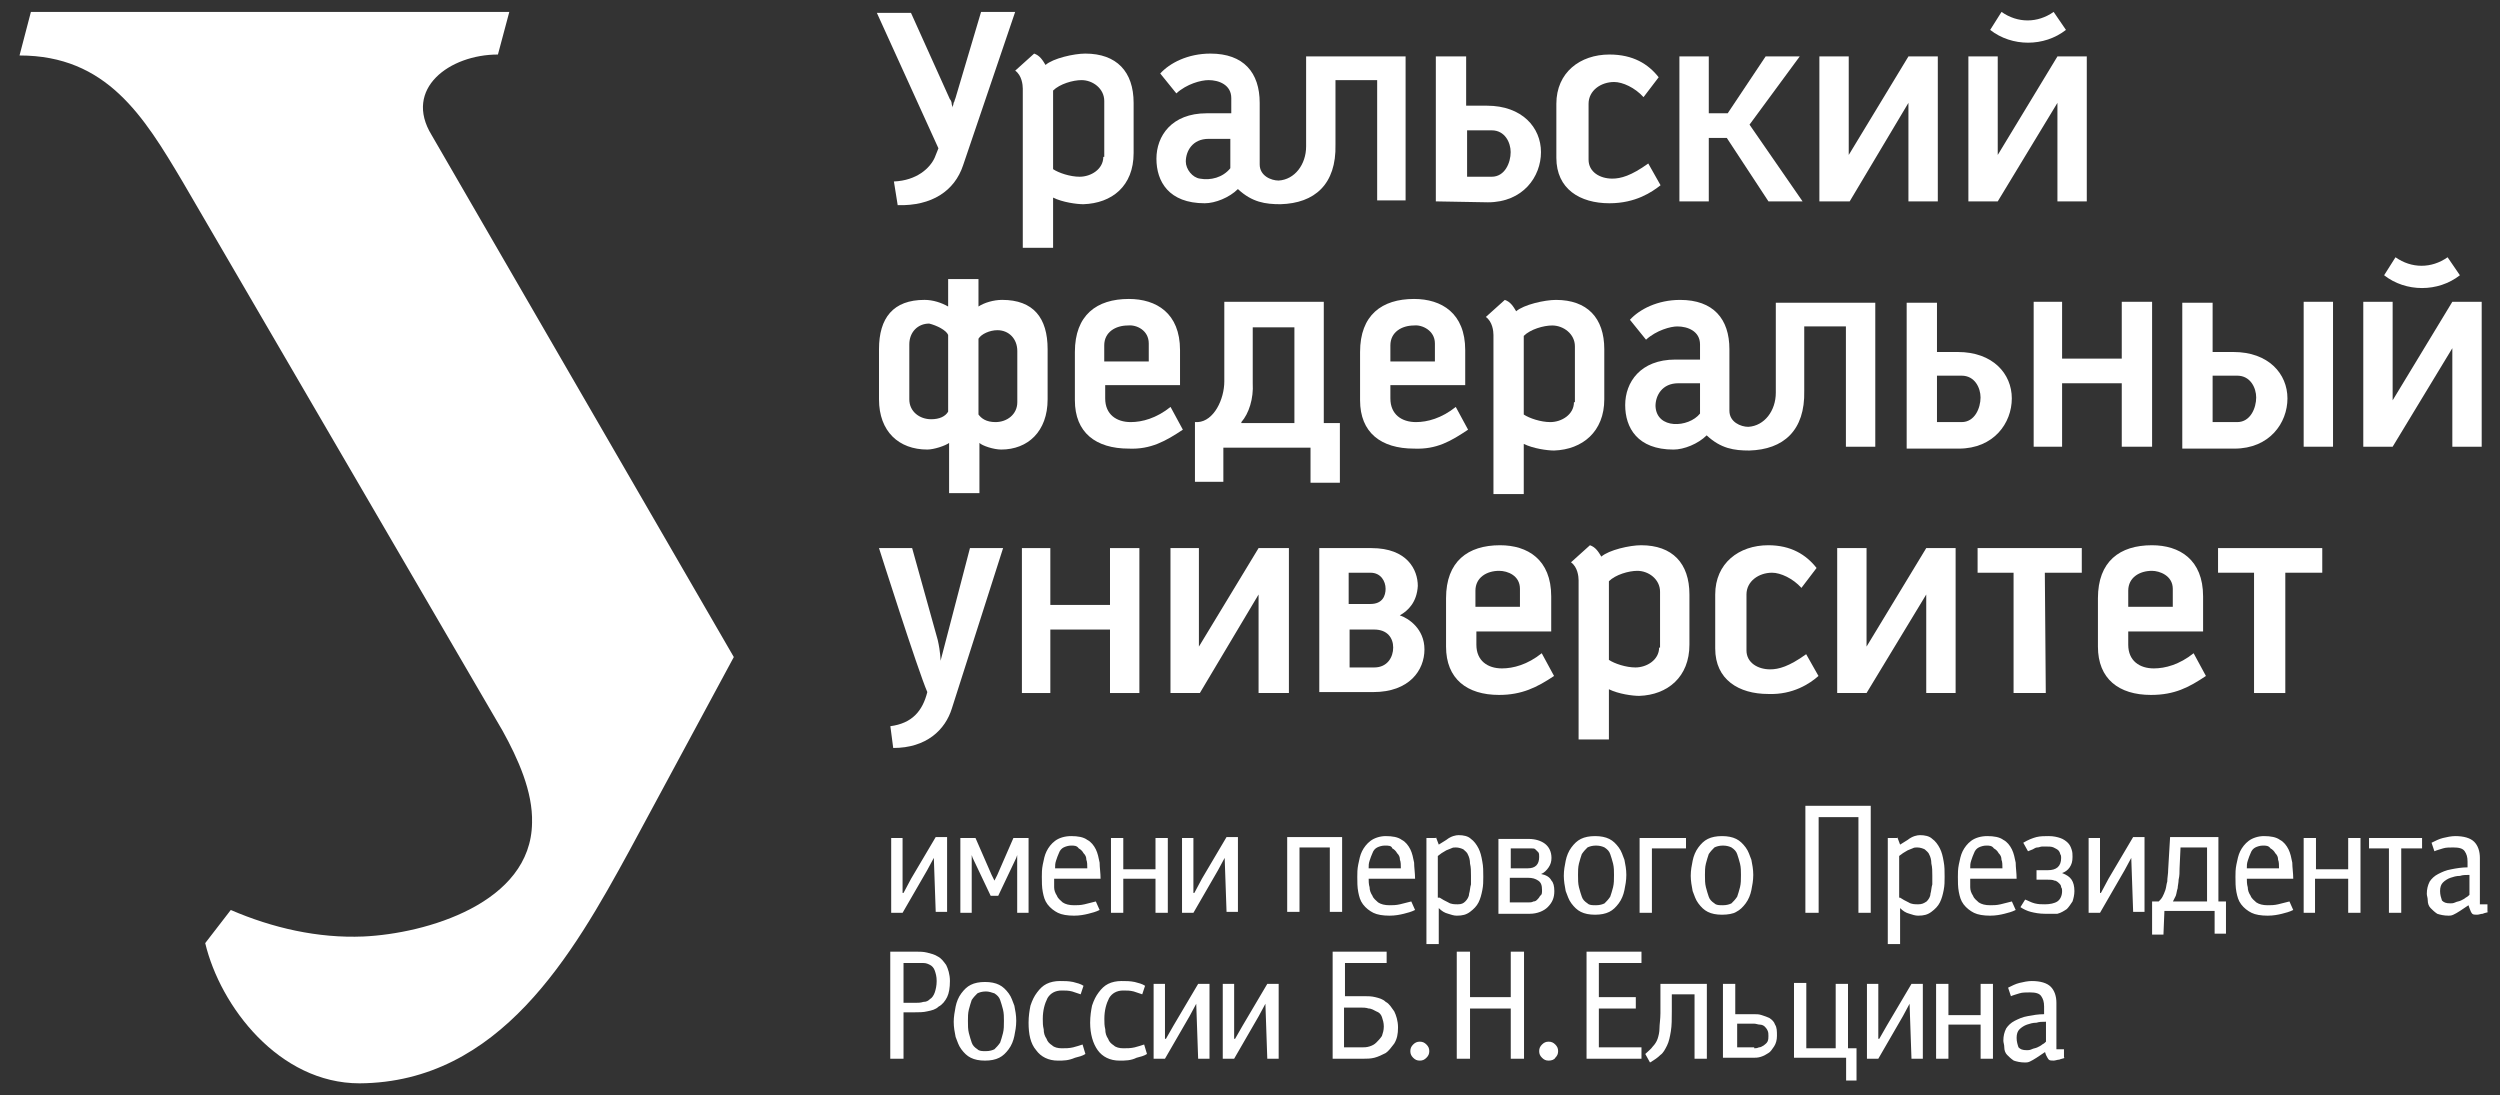
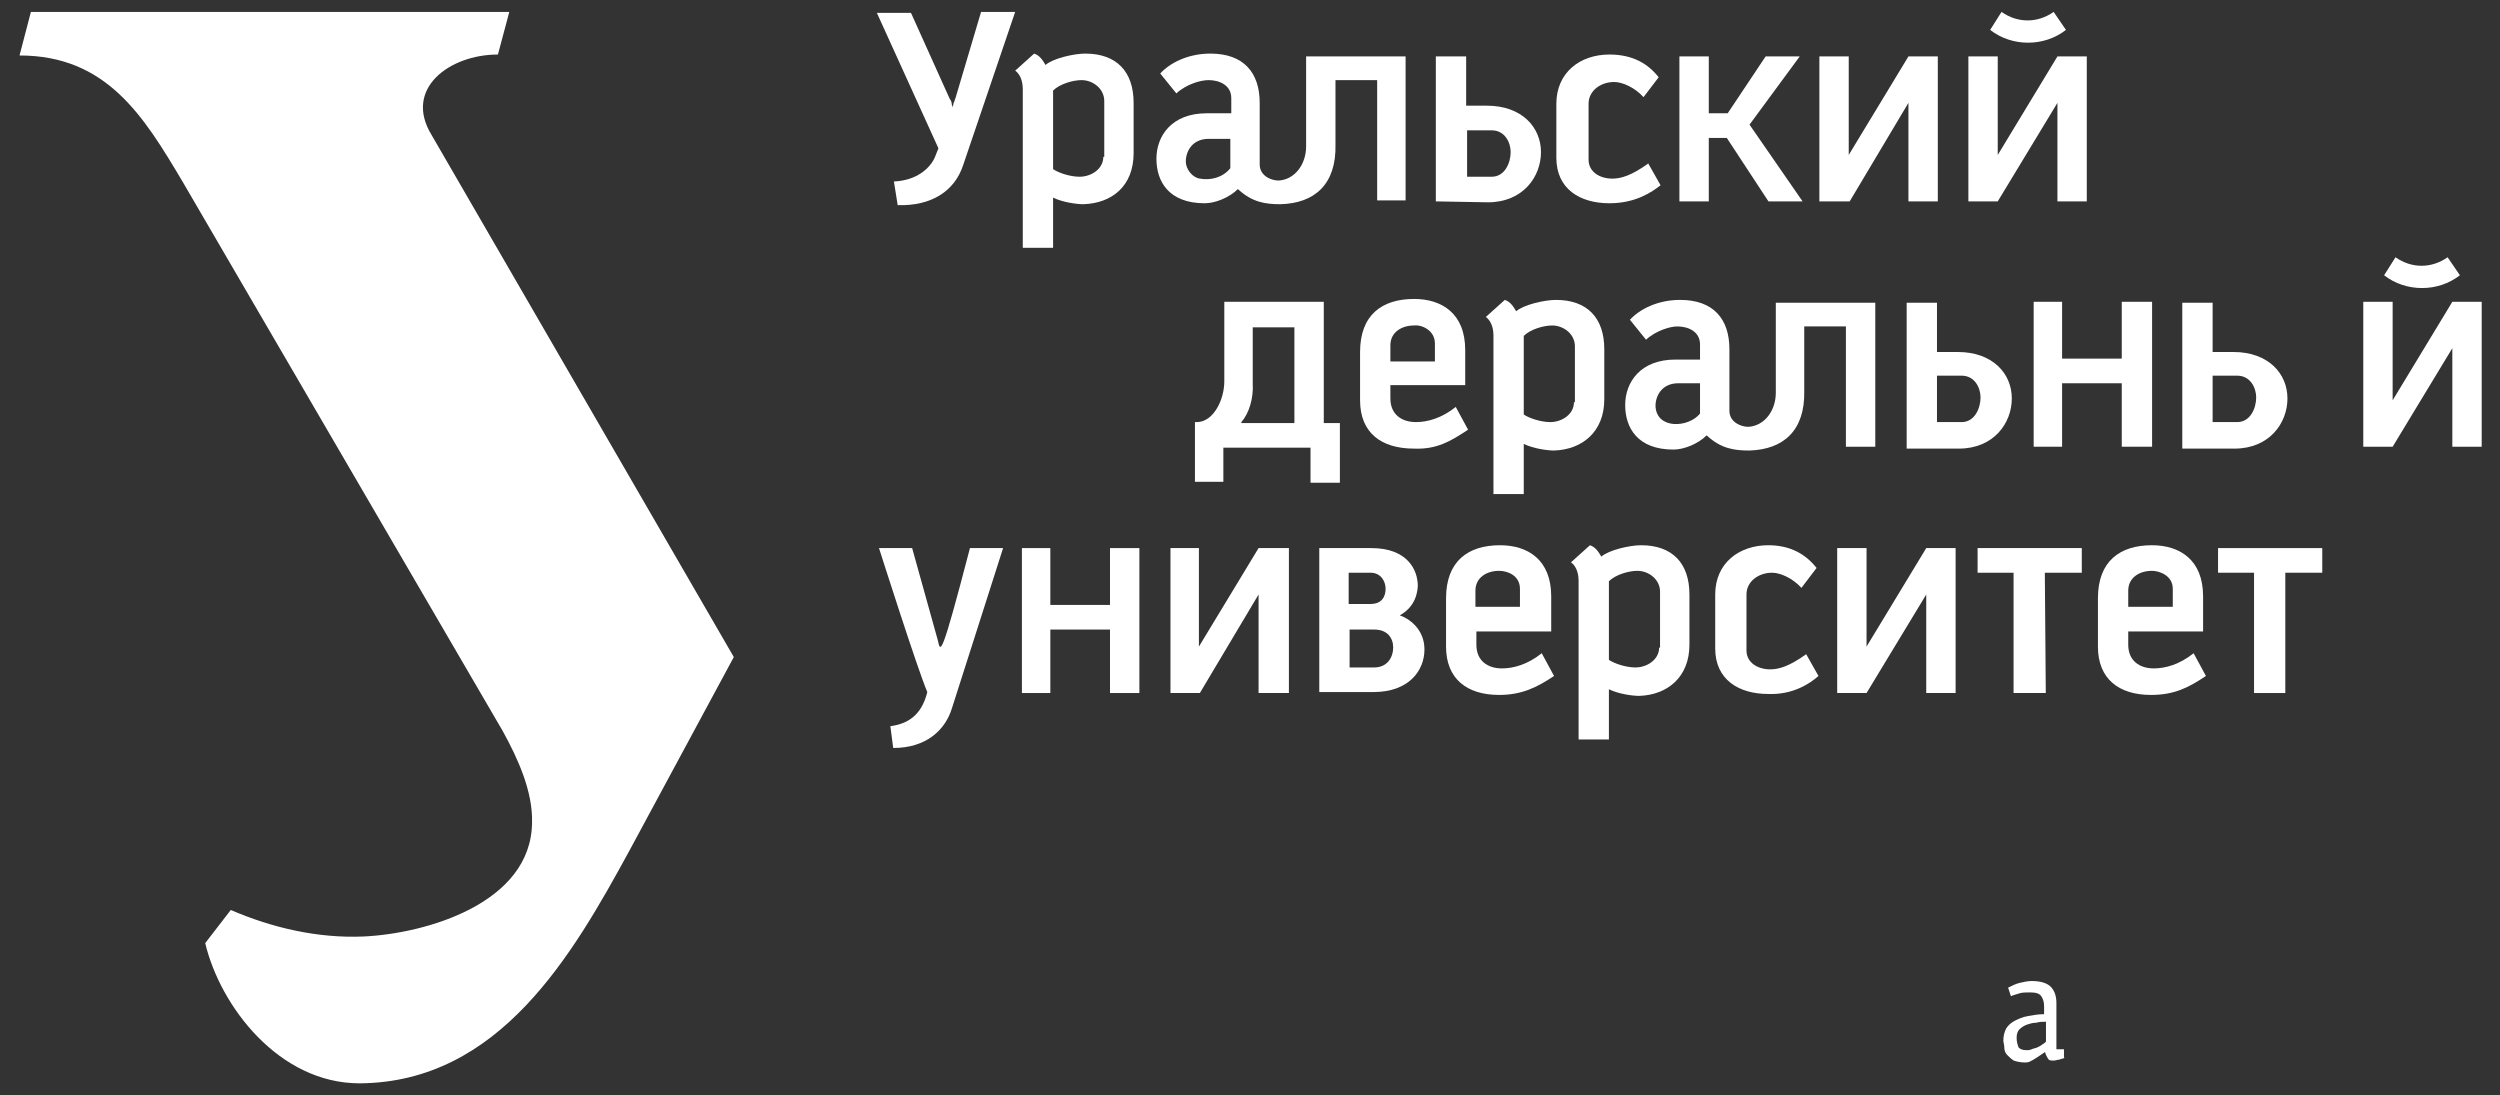
<svg xmlns="http://www.w3.org/2000/svg" width="105" height="46" viewBox="0 0 105 46" fill="none">
  <rect x="0" y="0" width="105" height="46" fill="#333333" stroke="none" />
  <path d="M87.645 8.458V2.37H86.412L83.905 6.508V2.37H82.672V8.458H83.905L86.412 4.32V8.458H87.645ZM83.587 1.256C84.502 1.972 85.855 1.972 86.77 1.256L86.253 0.5C85.576 0.977 84.741 0.977 84.064 0.5L83.587 1.256Z" fill="white" />
  <path d="M47.612 6.429V4.32C47.612 3.007 46.896 2.251 45.583 2.251C45.105 2.251 44.23 2.45 43.912 2.728C43.792 2.529 43.673 2.331 43.434 2.251L42.639 2.967C42.917 3.166 42.957 3.564 42.957 3.723V10.408H44.23V8.299C44.628 8.498 45.225 8.577 45.503 8.577C46.697 8.537 47.612 7.821 47.612 6.429ZM46.339 6.588C46.339 7.105 45.822 7.423 45.344 7.423C44.946 7.423 44.469 7.264 44.23 7.105V3.922V3.803C44.509 3.524 45.066 3.365 45.424 3.365C45.901 3.365 46.379 3.723 46.379 4.24V6.588H46.339Z" fill="white" />
  <path d="M59.035 8.458V2.37H54.857V6.15C54.857 6.906 54.379 7.543 53.703 7.583C53.385 7.583 52.907 7.384 52.907 6.906V4.32C52.907 3.047 52.231 2.251 50.838 2.251C49.883 2.251 49.127 2.649 48.73 3.087L49.406 3.922C49.843 3.524 50.44 3.365 50.759 3.365C51.196 3.365 51.714 3.564 51.714 4.121V4.758H50.679C49.207 4.758 48.57 5.713 48.57 6.667C48.57 7.622 49.088 8.537 50.599 8.537C51.037 8.537 51.634 8.299 51.992 7.941C52.589 8.498 53.146 8.577 53.782 8.577C55.215 8.537 56.13 7.742 56.09 6.071V3.365H57.841V8.418H59.035V8.458ZM51.674 7.065C51.355 7.463 50.838 7.583 50.401 7.503C50.082 7.463 49.804 7.105 49.804 6.787C49.804 6.349 50.082 5.832 50.759 5.832H51.674V7.065Z" fill="white" />
  <path d="M75.708 8.458L73.48 5.235L75.588 2.37H74.156L72.564 4.757H71.769V2.37H70.535V8.458H71.769V5.792H72.525L74.275 8.458H75.708Z" fill="white" />
  <path d="M60.305 8.458V2.37H61.578V4.439H62.453C63.925 4.439 64.721 5.354 64.721 6.389C64.721 7.423 63.965 8.497 62.493 8.497L60.305 8.458ZM61.578 7.423H62.652C63.209 7.423 63.448 6.826 63.448 6.389C63.448 5.991 63.209 5.474 62.652 5.474H61.618V7.423H61.578Z" fill="white" />
  <path d="M69.744 7.781L69.227 6.866C68.51 7.383 68.073 7.502 67.715 7.502C67.197 7.502 66.72 7.224 66.72 6.706V4.359C66.72 3.802 67.237 3.444 67.794 3.444C68.152 3.444 68.67 3.683 69.028 4.08L69.664 3.245C69.227 2.688 68.59 2.29 67.595 2.29C66.362 2.29 65.367 3.046 65.367 4.359V6.627C65.367 7.94 66.362 8.537 67.595 8.537C68.709 8.537 69.386 8.059 69.744 7.781Z" fill="white" />
  <path d="M81.388 8.458V2.37H80.154L77.647 6.508V2.37H76.414V8.458H77.647H77.687L80.154 4.32V8.458H81.388Z" fill="white" />
  <path d="M42.637 0.5H41.205L40.13 4.121C40.091 4.2 40.091 4.28 40.051 4.32C40.051 4.399 40.011 4.439 40.011 4.519C40.011 4.479 39.971 4.399 39.971 4.359C39.971 4.28 39.932 4.2 39.892 4.16L38.261 0.54H36.828L39.414 6.229L39.255 6.627C39.056 7.065 38.499 7.582 37.544 7.622L37.703 8.617C39.136 8.656 40.091 8.02 40.449 6.946L42.637 0.5Z" fill="white" />
  <path d="M104.231 18.762V12.675H102.998L100.491 16.813V12.675H99.258V18.762H100.491L102.998 14.624V18.762H104.231ZM100.133 11.561C101.048 12.277 102.401 12.277 103.316 11.561L102.799 10.805C102.123 11.282 101.287 11.282 100.611 10.805L100.133 11.561Z" fill="white" />
-   <path d="M97.987 12.675H96.754V18.762H97.987V12.675Z" fill="white" />
  <path d="M91.656 18.802V12.715H92.93V14.784H93.805C95.277 14.784 96.073 15.699 96.073 16.733C96.073 17.768 95.317 18.842 93.845 18.842H91.656V18.802ZM92.89 17.728H93.964C94.521 17.728 94.76 17.131 94.76 16.694C94.76 16.296 94.521 15.778 93.964 15.778H92.93V17.728H92.89Z" fill="white" />
-   <path d="M44 16.773V14.664C44 13.351 43.403 12.595 42.09 12.595C41.732 12.595 41.334 12.714 41.096 12.874V11.72H39.822V12.874C39.544 12.714 39.186 12.595 38.828 12.595C37.515 12.595 36.918 13.351 36.918 14.664V16.773C36.918 18.126 37.754 18.881 38.947 18.881C39.226 18.881 39.703 18.722 39.862 18.603V20.712H41.136V18.603C41.255 18.722 41.732 18.881 42.051 18.881C43.165 18.881 44 18.126 44 16.773ZM39.822 14.067V14.107V17.29C39.703 17.489 39.464 17.608 39.106 17.608C38.629 17.608 38.191 17.29 38.191 16.773V14.465C38.191 13.948 38.549 13.59 39.027 13.59C39.345 13.669 39.743 13.868 39.822 14.067ZM42.727 16.892C42.727 17.409 42.289 17.728 41.812 17.728C41.414 17.728 41.215 17.569 41.096 17.409V14.226C41.215 14.027 41.573 13.868 41.891 13.868C42.369 13.868 42.727 14.226 42.727 14.744V16.892Z" fill="white" />
-   <path d="M49.68 18.046L49.163 17.091C48.566 17.569 47.969 17.728 47.492 17.728C46.895 17.728 46.418 17.41 46.418 16.733V16.176H49.561V14.704C49.561 13.152 48.566 12.556 47.412 12.556C46.06 12.556 45.145 13.232 45.145 14.784V16.813C45.145 18.166 46.02 18.842 47.412 18.842C48.328 18.882 48.964 18.524 49.68 18.046ZM48.248 14.426V15.182H46.378V14.505C46.378 13.948 46.855 13.67 47.373 13.67C47.731 13.63 48.248 13.869 48.248 14.426Z" fill="white" />
  <path d="M55.599 17.728V12.675H51.421V16.017C51.421 16.773 50.983 17.688 50.307 17.728H50.188V20.235H51.381V18.802H55.042V20.274H56.275V17.768H55.599V17.728ZM52.137 17.728C52.455 17.37 52.654 16.733 52.615 16.097V13.749H54.365V17.768H52.137V17.728Z" fill="white" />
  <path d="M90.388 18.762V12.675H89.114V15.062H86.608V12.675H85.414V18.762H86.608V16.097H89.114V18.762H90.388Z" fill="white" />
  <path d="M67.38 16.773V14.665C67.38 13.352 66.663 12.596 65.351 12.596C64.873 12.596 63.998 12.795 63.679 13.073C63.56 12.874 63.441 12.675 63.202 12.596L62.406 13.312C62.685 13.511 62.725 13.909 62.725 14.068V20.752H63.998V18.643C64.396 18.842 64.993 18.922 65.271 18.922C66.465 18.882 67.38 18.126 67.38 16.773ZM66.106 16.893C66.106 17.41 65.589 17.728 65.112 17.728C64.714 17.728 64.237 17.569 63.998 17.41V14.227V14.108C64.276 13.829 64.833 13.67 65.191 13.67C65.669 13.67 66.146 14.028 66.146 14.545V16.893H66.106Z" fill="white" />
  <path d="M78.762 18.803V12.715H74.584V16.495C74.584 17.251 74.107 17.887 73.43 17.927C73.112 17.927 72.635 17.728 72.635 17.251V14.665C72.635 13.392 71.958 12.596 70.566 12.596C69.611 12.596 68.855 12.994 68.457 13.431L69.133 14.267C69.571 13.869 70.168 13.71 70.446 13.71C70.884 13.71 71.401 13.909 71.401 14.466V15.102H70.367C68.894 15.102 68.258 16.057 68.258 17.012C68.258 17.967 68.775 18.882 70.287 18.882C70.725 18.882 71.322 18.643 71.68 18.285C72.276 18.842 72.833 18.922 73.47 18.922C74.902 18.882 75.817 18.086 75.778 16.415V13.71H77.528V18.763H78.762V18.803ZM71.401 17.37C70.924 17.967 69.571 18.047 69.531 17.052C69.531 16.614 69.809 16.097 70.486 16.097H71.401V17.37Z" fill="white" />
  <path d="M80.08 18.802V12.715H81.353V14.784H82.229C83.701 14.784 84.496 15.699 84.496 16.733C84.496 17.768 83.741 18.842 82.268 18.842H80.08V18.802ZM81.314 17.728H82.388C82.945 17.728 83.183 17.131 83.183 16.694C83.183 16.296 82.945 15.778 82.388 15.778H81.353V17.728H81.314Z" fill="white" />
  <path d="M61.659 18.046L61.142 17.091C60.545 17.569 59.948 17.728 59.471 17.728C58.874 17.728 58.396 17.41 58.396 16.733V16.176H61.539V14.704C61.539 13.152 60.545 12.556 59.391 12.556C58.038 12.556 57.123 13.232 57.123 14.784V16.813C57.123 18.166 57.998 18.842 59.391 18.842C60.346 18.882 60.943 18.524 61.659 18.046ZM60.266 14.426V15.182H58.396V14.505C58.396 13.948 58.874 13.67 59.391 13.67C59.709 13.63 60.266 13.869 60.266 14.426Z" fill="white" />
-   <path d="M42.13 23.02H40.738L39.504 27.754C39.504 27.754 39.504 27.396 39.385 26.879L38.31 23.02H36.918C36.918 23.02 38.549 28.152 38.947 29.067C38.748 29.863 38.31 30.38 37.395 30.5L37.515 31.415C38.907 31.415 39.703 30.659 39.982 29.744L42.13 23.02Z" fill="white" />
+   <path d="M42.13 23.02H40.738C39.504 27.754 39.504 27.396 39.385 26.879L38.31 23.02H36.918C36.918 23.02 38.549 28.152 38.947 29.067C38.748 29.863 38.31 30.38 37.395 30.5L37.515 31.415C38.907 31.415 39.703 30.659 39.982 29.744L42.13 23.02Z" fill="white" />
  <path d="M47.854 29.107V23.02H46.62V25.407H44.114V23.02H42.92V29.107H44.114V26.441H46.62V29.107H47.854Z" fill="white" />
  <path d="M54.134 29.107V23.02H52.86L50.354 27.157V23.02H49.16V29.107H50.354H50.394L52.86 24.969V29.107H54.134Z" fill="white" />
  <path d="M55.41 29.107V23.02H57.599C59.11 23.02 59.548 23.935 59.548 24.611C59.508 25.287 59.15 25.645 58.792 25.845C59.15 25.964 59.827 26.401 59.827 27.277C59.827 28.152 59.19 29.067 57.678 29.067H55.41V29.107ZM56.644 24.054V25.367H57.559C58.076 25.367 58.195 25.009 58.195 24.73C58.195 24.412 57.996 24.054 57.559 24.054H56.644ZM56.644 28.033H57.718C58.275 28.033 58.514 27.595 58.514 27.197C58.514 26.799 58.275 26.441 57.718 26.441H56.683V28.033H56.644Z" fill="white" />
  <path d="M83.059 23.02V24.054H84.57V29.107H84.65H85.804H85.923L85.883 24.054H87.435V23.02H83.059Z" fill="white" />
  <path d="M93.158 23.02V24.054H94.67V29.107H94.75H95.904H95.983V24.054H97.535V23.02H93.158Z" fill="white" />
  <path d="M82.136 29.107V23.02H80.902L78.395 27.157V23.02H77.162V29.107H78.395L80.902 24.969V29.107H82.136Z" fill="white" />
  <path d="M70.956 27.078V24.969C70.956 23.656 70.24 22.9 68.927 22.9C68.449 22.9 67.574 23.099 67.256 23.378C67.136 23.179 67.017 22.98 66.778 22.9L65.982 23.617C66.261 23.816 66.301 24.213 66.301 24.372V31.057H67.574V28.948C67.972 29.147 68.569 29.227 68.847 29.227C70.041 29.187 70.956 28.431 70.956 27.078ZM69.683 27.198C69.683 27.715 69.165 28.033 68.688 28.033C68.29 28.033 67.813 27.874 67.574 27.715V24.532V24.412C67.852 24.134 68.409 23.975 68.768 23.975C69.245 23.975 69.722 24.333 69.722 24.85V27.198H69.683Z" fill="white" />
  <path d="M76.376 28.391L75.859 27.476C75.142 27.993 74.705 28.113 74.347 28.113C73.829 28.113 73.352 27.834 73.352 27.317V24.969C73.352 24.412 73.869 24.054 74.426 24.054C74.784 24.054 75.302 24.293 75.66 24.691L76.296 23.855C75.859 23.298 75.222 22.9 74.267 22.9C73.034 22.9 72.039 23.656 72.039 24.969V27.237C72.039 28.55 73.034 29.147 74.267 29.147C75.302 29.187 76.018 28.709 76.376 28.391Z" fill="white" />
  <path d="M92.649 28.391L92.132 27.436C91.535 27.914 90.938 28.073 90.461 28.073C89.864 28.073 89.386 27.755 89.386 27.078V26.521H92.53V25.049C92.53 23.497 91.535 22.9 90.381 22.9C89.028 22.9 88.113 23.577 88.113 25.128V27.158C88.113 28.511 88.989 29.187 90.341 29.187C91.336 29.187 91.933 28.869 92.649 28.391ZM91.257 24.731V25.487H89.386V24.81C89.386 24.253 89.864 23.975 90.381 23.975C90.7 23.975 91.257 24.174 91.257 24.731Z" fill="white" />
  <path d="M65.27 28.391L64.753 27.436C64.156 27.914 63.559 28.073 63.082 28.073C62.485 28.073 62.008 27.755 62.008 27.078V26.521H65.151V25.049C65.151 23.497 64.156 22.9 63.002 22.9C61.65 22.9 60.734 23.577 60.734 25.128V27.158C60.734 28.511 61.61 29.187 62.962 29.187C63.917 29.187 64.554 28.869 65.27 28.391ZM63.838 24.731V25.487H61.968V24.81C61.968 24.253 62.445 23.975 62.962 23.975C63.321 23.975 63.838 24.174 63.838 24.731Z" fill="white" />
-   <path d="M39.221 36.031L38.942 36.548L37.908 38.339H37.43V35.196H37.908V37.503H37.948L38.266 36.906L39.3 35.156H39.778V38.299H39.3L39.221 36.031ZM40.812 38.339H40.335V35.196H40.971L41.648 36.747L41.767 36.986L41.887 36.747L42.563 35.196H43.2V38.339H42.722V35.912L42.682 36.031L41.926 37.623H41.608L40.852 36.031L40.812 35.912V38.339ZM44.274 36.867C44.274 36.986 44.274 37.145 44.274 37.264C44.274 37.384 44.314 37.503 44.393 37.623C44.433 37.742 44.552 37.822 44.632 37.901C44.751 37.981 44.91 38.02 45.109 38.02C45.229 38.02 45.388 38.02 45.547 37.981C45.706 37.941 45.865 37.901 46.025 37.861L46.184 38.219C46.025 38.299 45.865 38.339 45.706 38.379C45.547 38.418 45.348 38.458 45.109 38.458C44.831 38.458 44.592 38.418 44.433 38.339C44.274 38.259 44.115 38.14 43.995 37.981C43.876 37.822 43.836 37.662 43.797 37.464C43.757 37.264 43.757 37.026 43.757 36.827C43.757 36.668 43.757 36.509 43.797 36.31C43.836 36.111 43.876 35.912 43.956 35.753C44.035 35.593 44.154 35.434 44.314 35.315C44.473 35.196 44.712 35.116 44.99 35.116C45.269 35.116 45.507 35.156 45.666 35.275C45.826 35.355 45.945 35.514 46.025 35.673C46.104 35.832 46.144 36.031 46.184 36.23C46.184 36.429 46.224 36.668 46.224 36.906H44.274V36.867ZM44.99 35.514C44.871 35.514 44.751 35.554 44.672 35.593C44.592 35.633 44.513 35.713 44.473 35.832C44.433 35.912 44.393 36.031 44.353 36.151C44.314 36.27 44.314 36.349 44.314 36.469H45.666C45.666 36.349 45.666 36.19 45.627 36.111C45.627 35.991 45.587 35.912 45.507 35.832C45.468 35.753 45.388 35.673 45.308 35.633C45.229 35.514 45.109 35.514 44.99 35.514ZM48.531 36.906H47.178V38.339H46.661V35.196H47.178V36.509H48.531V35.196H49.048V38.339H48.531V36.906ZM51.436 36.031L51.157 36.548L50.123 38.339H49.645V35.196H50.123V37.503H50.163L50.481 36.906L51.515 35.156H51.993V38.299H51.515L51.436 36.031ZM55.852 35.593H54.579V38.299H54.062V35.156H56.369V38.299H55.852V35.593ZM57.483 36.867C57.483 36.986 57.483 37.145 57.523 37.264C57.523 37.384 57.563 37.503 57.643 37.623C57.682 37.742 57.802 37.822 57.881 37.901C58.001 37.981 58.16 38.02 58.359 38.02C58.478 38.02 58.637 38.02 58.797 37.981C58.956 37.941 59.115 37.901 59.274 37.861L59.433 38.219C59.274 38.299 59.115 38.339 58.956 38.379C58.797 38.418 58.597 38.458 58.359 38.458C58.08 38.458 57.842 38.418 57.682 38.339C57.523 38.259 57.364 38.14 57.245 37.981C57.125 37.822 57.086 37.662 57.046 37.464C57.006 37.264 57.006 37.026 57.006 36.827C57.006 36.668 57.006 36.509 57.046 36.31C57.086 36.111 57.125 35.912 57.205 35.753C57.285 35.593 57.404 35.434 57.563 35.315C57.722 35.196 57.961 35.116 58.2 35.116C58.478 35.116 58.717 35.156 58.876 35.275C59.035 35.355 59.154 35.514 59.234 35.673C59.314 35.832 59.353 36.031 59.393 36.23C59.393 36.429 59.433 36.668 59.433 36.906H57.483V36.867ZM58.16 35.514C58.041 35.514 57.921 35.554 57.842 35.593C57.762 35.633 57.682 35.713 57.643 35.832C57.603 35.912 57.563 36.031 57.523 36.151C57.483 36.27 57.483 36.349 57.483 36.469H58.836C58.836 36.349 58.836 36.19 58.797 36.111C58.797 35.991 58.757 35.912 58.677 35.832C58.637 35.753 58.558 35.673 58.478 35.633C58.438 35.514 58.319 35.514 58.16 35.514ZM60.308 35.156L60.428 35.474L60.746 35.275C60.945 35.116 61.144 35.076 61.263 35.076C61.462 35.076 61.661 35.116 61.781 35.235C61.9 35.315 62.019 35.474 62.099 35.633C62.178 35.792 62.218 35.952 62.258 36.19C62.298 36.389 62.298 36.588 62.298 36.827C62.298 37.026 62.298 37.185 62.258 37.384C62.218 37.583 62.178 37.742 62.099 37.901C62.019 38.06 61.9 38.18 61.741 38.299C61.582 38.418 61.422 38.458 61.184 38.458C61.064 38.458 60.945 38.418 60.826 38.379C60.666 38.339 60.547 38.259 60.428 38.14V39.652H59.91V35.196H60.308V35.156ZM60.468 37.702C60.587 37.782 60.666 37.822 60.826 37.901C60.945 37.981 61.104 37.981 61.224 37.981C61.383 37.981 61.462 37.941 61.542 37.861C61.621 37.782 61.701 37.662 61.701 37.543C61.741 37.424 61.741 37.264 61.781 37.145C61.781 36.986 61.781 36.867 61.781 36.787C61.781 36.588 61.781 36.429 61.741 36.27C61.741 36.111 61.701 35.991 61.661 35.912C61.621 35.792 61.542 35.753 61.462 35.673C61.383 35.633 61.263 35.593 61.144 35.593C61.064 35.593 61.025 35.593 60.945 35.633C60.865 35.673 60.826 35.673 60.746 35.713C60.666 35.753 60.627 35.792 60.547 35.832C60.507 35.872 60.428 35.912 60.388 35.952V37.702H60.468ZM65.282 37.424C65.282 37.702 65.202 37.901 65.003 38.1C64.844 38.259 64.566 38.379 64.247 38.379H62.934V35.235H64.208C64.486 35.235 64.725 35.315 64.884 35.434C65.043 35.554 65.162 35.753 65.162 36.031C65.162 36.19 65.123 36.31 65.043 36.429C64.964 36.548 64.844 36.668 64.725 36.708C64.924 36.747 65.083 36.827 65.162 36.986C65.242 37.066 65.282 37.225 65.282 37.424ZM64.765 37.384C64.765 37.185 64.725 37.066 64.606 36.986C64.486 36.906 64.367 36.867 64.168 36.867H63.412V37.901H64.208C64.287 37.901 64.327 37.901 64.406 37.861C64.486 37.861 64.526 37.822 64.566 37.782C64.606 37.742 64.645 37.702 64.685 37.623C64.765 37.583 64.765 37.503 64.765 37.384ZM64.645 35.991C64.645 35.912 64.645 35.832 64.606 35.792C64.566 35.753 64.526 35.713 64.486 35.673C64.446 35.633 64.406 35.633 64.327 35.633C64.287 35.633 64.247 35.633 64.208 35.633H63.452V36.469H64.168C64.486 36.469 64.645 36.31 64.645 35.991ZM66.993 38.418C66.754 38.418 66.555 38.379 66.396 38.299C66.237 38.219 66.117 38.1 65.998 37.941C65.879 37.782 65.839 37.623 65.759 37.424C65.719 37.225 65.68 36.986 65.68 36.787C65.68 36.548 65.719 36.349 65.759 36.151C65.799 35.952 65.879 35.753 65.998 35.593C66.117 35.434 66.237 35.315 66.396 35.235C66.555 35.156 66.754 35.116 66.993 35.116C67.231 35.116 67.43 35.156 67.59 35.235C67.749 35.315 67.868 35.434 67.987 35.593C68.107 35.753 68.147 35.912 68.226 36.111C68.266 36.31 68.306 36.509 68.306 36.747C68.306 36.986 68.266 37.185 68.226 37.384C68.186 37.583 68.107 37.782 67.987 37.941C67.868 38.1 67.749 38.219 67.59 38.299C67.43 38.379 67.231 38.418 66.993 38.418ZM67.032 35.514C66.873 35.514 66.754 35.554 66.674 35.593C66.595 35.673 66.515 35.753 66.436 35.872C66.396 35.991 66.356 36.111 66.316 36.27C66.277 36.429 66.277 36.588 66.277 36.747C66.277 36.946 66.277 37.105 66.316 37.264C66.356 37.424 66.396 37.543 66.436 37.662C66.475 37.782 66.555 37.861 66.674 37.941C66.754 38.02 66.873 38.02 67.032 38.02C67.192 38.02 67.311 37.981 67.391 37.941C67.47 37.861 67.55 37.782 67.629 37.662C67.669 37.543 67.709 37.424 67.749 37.264C67.788 37.105 67.788 36.946 67.788 36.747C67.788 36.588 67.788 36.429 67.749 36.27C67.709 36.111 67.669 35.991 67.629 35.872C67.59 35.753 67.51 35.673 67.391 35.593C67.311 35.554 67.192 35.514 67.032 35.514ZM69.38 38.339H68.863V35.196H70.812V35.633H69.38V38.339ZM72.324 38.418C72.086 38.418 71.887 38.379 71.728 38.299C71.568 38.219 71.449 38.1 71.33 37.941C71.21 37.782 71.171 37.623 71.091 37.424C71.051 37.225 71.011 36.986 71.011 36.787C71.011 36.548 71.051 36.349 71.091 36.151C71.131 35.952 71.21 35.753 71.33 35.593C71.449 35.434 71.568 35.315 71.728 35.235C71.887 35.156 72.086 35.116 72.324 35.116C72.563 35.116 72.762 35.156 72.921 35.235C73.08 35.315 73.2 35.434 73.319 35.593C73.438 35.753 73.478 35.912 73.558 36.111C73.597 36.31 73.637 36.509 73.637 36.747C73.637 36.986 73.597 37.185 73.558 37.384C73.518 37.583 73.438 37.782 73.319 37.941C73.2 38.1 73.08 38.219 72.921 38.299C72.802 38.379 72.563 38.418 72.324 38.418ZM72.364 35.514C72.205 35.514 72.086 35.554 72.006 35.593C71.926 35.673 71.847 35.753 71.767 35.872C71.728 35.991 71.688 36.111 71.648 36.27C71.608 36.429 71.608 36.588 71.608 36.747C71.608 36.946 71.608 37.105 71.648 37.264C71.688 37.424 71.728 37.543 71.767 37.662C71.807 37.782 71.887 37.861 72.006 37.941C72.086 38.02 72.205 38.02 72.364 38.02C72.523 38.02 72.643 37.981 72.722 37.941C72.802 37.861 72.881 37.782 72.961 37.662C73.001 37.543 73.04 37.424 73.08 37.264C73.12 37.105 73.12 36.946 73.12 36.747C73.12 36.588 73.12 36.429 73.08 36.27C73.04 36.111 73.001 35.991 72.961 35.872C72.921 35.753 72.841 35.673 72.722 35.593C72.643 35.554 72.523 35.514 72.364 35.514ZM78.054 34.32H76.383V38.339H75.826V33.843H78.571V38.339H78.054V34.32ZM79.685 35.156L79.804 35.474L80.123 35.275C80.322 35.116 80.521 35.076 80.64 35.076C80.839 35.076 81.038 35.116 81.157 35.235C81.277 35.315 81.396 35.474 81.475 35.633C81.555 35.792 81.595 35.952 81.635 36.19C81.674 36.389 81.674 36.588 81.674 36.827C81.674 37.026 81.674 37.185 81.635 37.384C81.595 37.583 81.555 37.742 81.475 37.901C81.396 38.06 81.277 38.18 81.117 38.299C80.958 38.418 80.799 38.458 80.56 38.458C80.441 38.458 80.322 38.418 80.202 38.379C80.043 38.339 79.924 38.259 79.804 38.14V39.652H79.287V35.196H79.685V35.156ZM79.804 37.702C79.924 37.782 80.003 37.822 80.162 37.901C80.282 37.981 80.441 37.981 80.56 37.981C80.719 37.981 80.799 37.941 80.918 37.861C80.998 37.782 81.078 37.662 81.078 37.543C81.117 37.424 81.117 37.264 81.157 37.145C81.157 36.986 81.157 36.867 81.157 36.787C81.157 36.588 81.157 36.429 81.117 36.27C81.117 36.111 81.078 35.991 81.038 35.912C80.998 35.792 80.918 35.753 80.839 35.673C80.759 35.633 80.64 35.593 80.521 35.593C80.441 35.593 80.401 35.593 80.322 35.633C80.242 35.673 80.202 35.673 80.123 35.713C80.043 35.753 80.003 35.792 79.924 35.832C79.884 35.872 79.804 35.912 79.765 35.952V37.702H79.804ZM82.749 36.867C82.749 36.986 82.749 37.145 82.749 37.264C82.749 37.384 82.788 37.503 82.868 37.623C82.908 37.742 83.027 37.822 83.107 37.901C83.226 37.981 83.385 38.02 83.584 38.02C83.704 38.02 83.863 38.02 84.022 37.981C84.181 37.941 84.34 37.901 84.499 37.861L84.659 38.219C84.499 38.299 84.34 38.339 84.181 38.379C84.022 38.418 83.823 38.458 83.584 38.458C83.306 38.458 83.067 38.418 82.908 38.339C82.749 38.259 82.59 38.14 82.47 37.981C82.351 37.822 82.311 37.662 82.271 37.464C82.231 37.264 82.231 37.026 82.231 36.827C82.231 36.668 82.231 36.509 82.271 36.31C82.311 36.111 82.351 35.912 82.43 35.753C82.51 35.593 82.629 35.434 82.788 35.315C82.948 35.196 83.186 35.116 83.465 35.116C83.743 35.116 83.982 35.156 84.141 35.275C84.3 35.355 84.42 35.514 84.499 35.673C84.579 35.832 84.619 36.031 84.659 36.23C84.659 36.429 84.698 36.668 84.698 36.906H82.749V36.867ZM83.425 35.514C83.306 35.514 83.186 35.554 83.107 35.593C83.027 35.633 82.948 35.713 82.908 35.832C82.868 35.912 82.828 36.031 82.788 36.151C82.749 36.27 82.749 36.349 82.749 36.469H84.102C84.102 36.349 84.102 36.19 84.062 36.111C84.062 35.991 84.022 35.912 83.942 35.832C83.903 35.753 83.823 35.673 83.743 35.633C83.664 35.514 83.544 35.514 83.425 35.514ZM85.892 38.379C85.653 38.379 85.454 38.339 85.295 38.299C85.136 38.259 84.977 38.18 84.858 38.1L85.056 37.782C85.176 37.822 85.295 37.901 85.454 37.941C85.613 37.981 85.733 37.981 85.892 37.981C86.091 37.981 86.29 37.941 86.409 37.861C86.528 37.782 86.608 37.623 86.608 37.424C86.608 37.384 86.608 37.304 86.568 37.264C86.568 37.185 86.528 37.145 86.489 37.105C86.449 37.066 86.369 36.986 86.29 36.986C86.21 36.946 86.091 36.946 85.972 36.946H85.534V36.548H86.011C86.369 36.548 86.568 36.389 86.568 36.031C86.568 35.991 86.568 35.912 86.528 35.872C86.528 35.832 86.489 35.753 86.449 35.713C86.409 35.673 86.33 35.633 86.25 35.593C86.171 35.554 86.051 35.554 85.932 35.554C85.892 35.554 85.852 35.554 85.773 35.554C85.693 35.554 85.653 35.593 85.574 35.593C85.494 35.593 85.454 35.633 85.375 35.673C85.295 35.713 85.255 35.713 85.176 35.753L84.977 35.395C85.176 35.275 85.375 35.196 85.534 35.156C85.693 35.116 85.892 35.116 86.051 35.116C86.25 35.116 86.409 35.156 86.528 35.196C86.648 35.235 86.767 35.315 86.847 35.395C86.926 35.474 86.966 35.554 87.006 35.673C87.046 35.792 87.046 35.872 87.046 35.991C87.046 36.19 87.006 36.31 86.926 36.429C86.847 36.548 86.728 36.628 86.608 36.668C86.807 36.747 86.926 36.827 87.006 36.946C87.086 37.066 87.125 37.225 87.125 37.424C87.125 37.583 87.086 37.742 87.046 37.861C86.966 37.981 86.887 38.1 86.807 38.18C86.688 38.259 86.568 38.339 86.409 38.379C86.25 38.379 86.091 38.379 85.892 38.379ZM89.513 36.031L89.234 36.548L88.2 38.339H87.722V35.196H88.2V37.503H88.239L88.558 36.906L89.592 35.156H90.07V38.299H89.592L89.513 36.031ZM91.582 35.593L91.542 36.469C91.542 36.628 91.542 36.787 91.502 36.946C91.502 37.066 91.462 37.225 91.462 37.304C91.422 37.424 91.422 37.503 91.383 37.623C91.343 37.702 91.303 37.782 91.263 37.861H92.696V35.593H91.582ZM90.865 39.254H90.388V37.861H90.666C90.706 37.822 90.786 37.742 90.826 37.662C90.865 37.583 90.905 37.503 90.945 37.384C90.985 37.264 90.985 37.145 91.025 37.026C91.025 36.867 91.064 36.708 91.064 36.509L91.144 35.156H93.173V37.861H93.491V39.214H93.014V38.259H90.905L90.865 39.254ZM94.367 36.867C94.367 36.986 94.367 37.145 94.406 37.264C94.406 37.384 94.446 37.503 94.526 37.623C94.566 37.742 94.685 37.822 94.765 37.901C94.884 37.981 95.043 38.02 95.242 38.02C95.361 38.02 95.521 38.02 95.68 37.981C95.839 37.941 95.998 37.901 96.157 37.861L96.316 38.219C96.157 38.299 95.998 38.339 95.839 38.379C95.68 38.418 95.481 38.458 95.242 38.458C94.964 38.458 94.725 38.418 94.566 38.339C94.406 38.259 94.247 38.14 94.128 37.981C94.009 37.822 93.969 37.662 93.929 37.464C93.889 37.264 93.889 37.026 93.889 36.827C93.889 36.668 93.889 36.509 93.929 36.31C93.969 36.111 94.009 35.912 94.088 35.753C94.168 35.593 94.287 35.434 94.446 35.315C94.606 35.196 94.844 35.116 95.083 35.116C95.361 35.116 95.6 35.156 95.759 35.275C95.918 35.355 96.038 35.514 96.117 35.673C96.197 35.832 96.237 36.031 96.276 36.23C96.276 36.429 96.316 36.668 96.316 36.906H94.367V36.867ZM95.043 35.514C94.924 35.514 94.804 35.554 94.725 35.593C94.645 35.633 94.566 35.713 94.526 35.832C94.486 35.912 94.446 36.031 94.406 36.151C94.367 36.27 94.367 36.349 94.367 36.469H95.719C95.719 36.349 95.719 36.19 95.68 36.111C95.68 35.991 95.64 35.912 95.56 35.832C95.521 35.753 95.441 35.673 95.361 35.633C95.282 35.514 95.162 35.514 95.043 35.514ZM98.584 36.906H97.231V38.339H96.754V35.196H97.271V36.509H98.624V35.196H99.141V38.339H98.624V36.906H98.584ZM100.852 38.339H100.335V35.633H99.499V35.196H101.727V35.633H100.852V38.339ZM104.513 38.299C104.433 38.339 104.353 38.339 104.274 38.379C104.194 38.379 104.115 38.418 104.035 38.418C103.956 38.418 103.876 38.418 103.836 38.379C103.796 38.339 103.757 38.259 103.717 38.14L103.677 38.02L103.319 38.259C103.2 38.339 103.12 38.379 103.04 38.418C102.961 38.458 102.881 38.458 102.842 38.458C102.643 38.458 102.483 38.418 102.364 38.379C102.245 38.299 102.165 38.219 102.086 38.14C102.006 38.06 101.966 37.941 101.966 37.822C101.966 37.702 101.926 37.623 101.926 37.543C101.926 37.344 101.966 37.185 102.046 37.026C102.125 36.906 102.245 36.787 102.404 36.708C102.563 36.628 102.722 36.548 102.961 36.509C103.16 36.469 103.399 36.429 103.637 36.429V36.19C103.637 35.991 103.598 35.872 103.518 35.753C103.438 35.633 103.279 35.593 103.04 35.593C102.881 35.593 102.722 35.593 102.603 35.633C102.483 35.673 102.324 35.713 102.245 35.753L102.125 35.395C102.285 35.315 102.444 35.235 102.603 35.196C102.762 35.156 102.961 35.116 103.12 35.116C103.478 35.116 103.757 35.196 103.916 35.355C104.075 35.514 104.155 35.753 104.155 36.031V37.981H104.473V38.299H104.513ZM103.677 36.747C103.558 36.747 103.438 36.747 103.319 36.787C103.16 36.787 103.04 36.827 102.921 36.867C102.802 36.906 102.682 36.986 102.603 37.066C102.523 37.145 102.483 37.264 102.483 37.424C102.483 37.583 102.523 37.702 102.563 37.822C102.643 37.901 102.722 37.941 102.921 37.941C102.961 37.941 103.04 37.941 103.12 37.901C103.2 37.861 103.279 37.861 103.359 37.822C103.438 37.782 103.518 37.742 103.558 37.702C103.637 37.662 103.677 37.623 103.717 37.583V36.747H103.677ZM37.948 42.596V44.466H37.391V39.97H38.505C38.624 39.97 38.783 39.97 38.942 40.01C39.102 40.05 39.261 40.09 39.38 40.169C39.539 40.249 39.619 40.368 39.738 40.527C39.818 40.686 39.897 40.925 39.897 41.203C39.897 41.482 39.858 41.721 39.778 41.88C39.698 42.039 39.579 42.198 39.42 42.278C39.3 42.397 39.141 42.437 38.942 42.477C38.783 42.517 38.584 42.517 38.425 42.517H37.948V42.596ZM37.948 40.447V42.119H38.425C38.544 42.119 38.664 42.119 38.783 42.079C38.903 42.079 38.982 42.039 39.062 41.959C39.141 41.92 39.221 41.8 39.261 41.681C39.3 41.562 39.34 41.403 39.34 41.203C39.34 41.005 39.3 40.885 39.261 40.766C39.221 40.647 39.141 40.567 39.062 40.527C38.982 40.487 38.903 40.447 38.783 40.447C38.704 40.447 38.584 40.447 38.505 40.447H37.948ZM41.369 44.546C41.131 44.546 40.932 44.506 40.773 44.426C40.613 44.347 40.494 44.227 40.375 44.068C40.255 43.909 40.216 43.75 40.136 43.551C40.096 43.352 40.056 43.153 40.056 42.914C40.056 42.715 40.096 42.477 40.136 42.278C40.176 42.079 40.255 41.88 40.375 41.721C40.494 41.562 40.613 41.442 40.773 41.363C40.932 41.283 41.131 41.243 41.369 41.243C41.608 41.243 41.807 41.283 41.966 41.363C42.125 41.442 42.245 41.562 42.364 41.721C42.483 41.88 42.523 42.039 42.603 42.238C42.643 42.437 42.682 42.636 42.682 42.875C42.682 43.113 42.643 43.312 42.603 43.511C42.563 43.71 42.483 43.909 42.364 44.068C42.245 44.227 42.125 44.347 41.966 44.426C41.807 44.506 41.608 44.546 41.369 44.546ZM41.409 41.641C41.25 41.641 41.131 41.681 41.051 41.721C40.971 41.8 40.892 41.88 40.812 41.999C40.773 42.119 40.733 42.238 40.693 42.397C40.653 42.556 40.653 42.715 40.653 42.875C40.653 43.074 40.653 43.233 40.693 43.392C40.733 43.551 40.773 43.67 40.812 43.79C40.852 43.909 40.932 43.989 41.051 44.068C41.131 44.148 41.25 44.148 41.409 44.148C41.568 44.148 41.688 44.108 41.767 44.068C41.847 43.989 41.926 43.909 42.006 43.79C42.046 43.67 42.086 43.551 42.125 43.392C42.165 43.233 42.165 43.074 42.165 42.875C42.165 42.715 42.165 42.556 42.125 42.397C42.086 42.238 42.046 42.119 42.006 41.999C41.966 41.88 41.887 41.8 41.767 41.721C41.648 41.681 41.529 41.641 41.409 41.641ZM44.433 44.546C44.035 44.546 43.717 44.386 43.518 44.108C43.279 43.83 43.2 43.432 43.2 42.954C43.2 42.676 43.239 42.437 43.279 42.238C43.359 41.999 43.438 41.84 43.558 41.681C43.677 41.522 43.797 41.403 43.956 41.323C44.115 41.243 44.314 41.203 44.513 41.203C44.712 41.203 44.871 41.203 45.07 41.243C45.229 41.283 45.388 41.323 45.507 41.403L45.388 41.761C45.269 41.721 45.149 41.681 45.03 41.641C44.871 41.601 44.751 41.601 44.592 41.601C44.314 41.601 44.115 41.721 43.995 41.92C43.876 42.158 43.797 42.437 43.797 42.795C43.797 42.954 43.797 43.074 43.836 43.233C43.836 43.392 43.876 43.511 43.956 43.631C43.995 43.75 44.075 43.83 44.194 43.909C44.274 43.989 44.433 44.028 44.592 44.028C44.751 44.028 44.91 44.028 45.07 43.989C45.229 43.949 45.348 43.909 45.468 43.869L45.587 44.267C45.468 44.347 45.308 44.386 45.149 44.426C44.871 44.546 44.672 44.546 44.433 44.546ZM47.019 44.546C46.621 44.546 46.303 44.386 46.104 44.108C45.905 43.83 45.786 43.432 45.786 42.954C45.786 42.676 45.826 42.437 45.865 42.238C45.945 41.999 46.025 41.84 46.144 41.681C46.263 41.522 46.383 41.403 46.542 41.323C46.701 41.243 46.9 41.203 47.099 41.203C47.298 41.203 47.457 41.203 47.656 41.243C47.815 41.283 47.974 41.323 48.093 41.403L47.974 41.761C47.855 41.721 47.735 41.681 47.616 41.641C47.457 41.601 47.338 41.601 47.178 41.601C46.9 41.601 46.701 41.721 46.582 41.92C46.462 42.158 46.383 42.437 46.383 42.795C46.383 42.954 46.383 43.074 46.422 43.233C46.422 43.392 46.462 43.511 46.542 43.631C46.582 43.75 46.661 43.83 46.781 43.909C46.86 43.989 47.019 44.028 47.178 44.028C47.338 44.028 47.497 44.028 47.656 43.989C47.815 43.949 47.934 43.909 48.054 43.869L48.173 44.267C48.054 44.347 47.895 44.386 47.735 44.426C47.497 44.546 47.258 44.546 47.019 44.546ZM50.242 42.158L49.964 42.676L48.929 44.466H48.452V41.323H48.929V43.631H48.969L49.287 43.074L50.322 41.323H50.799V44.466H50.322L50.242 42.158ZM53.147 42.158L52.868 42.676L51.834 44.466H51.356V41.323H51.834V43.631H51.873L52.192 43.074L53.226 41.323H53.704V44.466H53.226L53.147 42.158ZM55.932 39.97H58.239V40.447H56.489V41.84H57.324C57.444 41.84 57.603 41.84 57.762 41.88C57.921 41.92 58.08 41.959 58.2 42.079C58.359 42.158 58.438 42.318 58.558 42.477C58.637 42.636 58.717 42.875 58.717 43.153C58.717 43.432 58.677 43.631 58.558 43.83C58.438 43.989 58.319 44.148 58.2 44.227C58.041 44.307 57.881 44.386 57.722 44.426C57.563 44.466 57.404 44.466 57.285 44.466H55.971V39.97H55.932ZM57.205 43.989C57.285 43.989 57.404 43.989 57.523 43.949C57.643 43.909 57.722 43.869 57.802 43.79C57.881 43.71 57.961 43.631 58.041 43.511C58.08 43.392 58.12 43.273 58.12 43.113C58.12 42.954 58.08 42.835 58.041 42.715C58.001 42.596 57.921 42.517 57.802 42.477C57.722 42.437 57.603 42.357 57.483 42.357C57.364 42.318 57.245 42.318 57.125 42.318H56.449V43.989H57.205ZM59.632 44.546C59.513 44.546 59.433 44.506 59.353 44.426C59.274 44.347 59.234 44.267 59.234 44.148C59.234 44.028 59.274 43.949 59.353 43.869C59.433 43.79 59.513 43.75 59.632 43.75C59.751 43.75 59.831 43.79 59.91 43.869C59.99 43.949 60.03 44.028 60.03 44.148C60.03 44.267 59.99 44.347 59.91 44.426C59.831 44.506 59.751 44.546 59.632 44.546ZM63.452 42.357H61.741V44.466H61.184V39.97H61.741V41.88H63.452V39.97H64.009V44.466H63.452V42.357ZM65.043 44.546C64.924 44.546 64.844 44.506 64.765 44.426C64.685 44.347 64.645 44.267 64.645 44.148C64.645 44.028 64.685 43.949 64.765 43.869C64.844 43.79 64.924 43.75 65.043 43.75C65.162 43.75 65.242 43.79 65.322 43.869C65.401 43.949 65.441 44.028 65.441 44.148C65.441 44.267 65.401 44.347 65.322 44.426C65.282 44.506 65.162 44.546 65.043 44.546ZM66.635 39.97H68.942V40.447H67.152V41.88H68.704V42.357H67.152V43.989H68.942V44.466H66.635V39.97ZM70.216 41.761V42.477C70.216 42.795 70.216 43.074 70.176 43.312C70.136 43.551 70.096 43.75 70.017 43.909C69.937 44.068 69.858 44.227 69.738 44.307C69.619 44.426 69.499 44.506 69.3 44.625L69.102 44.267C69.221 44.148 69.34 44.068 69.42 43.949C69.499 43.869 69.579 43.75 69.619 43.631C69.659 43.511 69.698 43.352 69.698 43.193C69.698 43.034 69.738 42.795 69.738 42.556V41.323H71.688V44.466H71.171V41.761H70.216ZM73.677 44.028C73.717 44.028 73.796 44.028 73.876 43.989C73.956 43.989 73.995 43.949 74.075 43.909C74.115 43.869 74.194 43.83 74.234 43.75C74.274 43.67 74.274 43.591 74.274 43.511C74.274 43.432 74.274 43.352 74.234 43.273C74.194 43.193 74.154 43.153 74.115 43.113C74.075 43.074 73.995 43.034 73.916 43.034C73.836 43.034 73.757 42.994 73.677 42.994H72.961V43.989H73.677V44.028ZM72.404 41.323H72.881V42.596H73.677C73.796 42.596 73.876 42.596 73.995 42.636C74.115 42.676 74.234 42.715 74.314 42.755C74.433 42.835 74.513 42.914 74.552 43.034C74.632 43.153 74.632 43.312 74.632 43.511C74.632 43.67 74.592 43.83 74.513 43.949C74.433 44.068 74.353 44.188 74.274 44.227C74.154 44.307 74.075 44.347 73.956 44.386C73.836 44.426 73.717 44.426 73.637 44.426H72.364V41.323H72.404ZM75.786 44.028H77.099V41.323H77.616V44.028H77.974V45.381H77.537V44.426H75.348V41.283H75.865V44.028H75.786ZM80.202 42.158L79.924 42.676L78.889 44.466H78.412V41.323H78.889V43.631H78.929L79.247 43.074L80.282 41.323H80.759V44.466H80.282L80.202 42.158ZM83.186 43.034H81.834V44.466H81.316V41.323H81.834V42.636H83.186V41.323H83.704V44.466H83.186V43.034Z" fill="white" />
  <path d="M86.727 44.426C86.647 44.466 86.568 44.466 86.488 44.505C86.409 44.505 86.329 44.545 86.249 44.545C86.17 44.545 86.09 44.545 86.05 44.505C86.011 44.466 85.971 44.386 85.931 44.307L85.891 44.187L85.533 44.426C85.414 44.505 85.334 44.545 85.255 44.585C85.175 44.625 85.096 44.625 85.056 44.625C84.857 44.625 84.698 44.585 84.578 44.545C84.459 44.466 84.379 44.386 84.3 44.307C84.22 44.227 84.18 44.108 84.18 43.988C84.18 43.869 84.141 43.789 84.141 43.71C84.141 43.511 84.18 43.352 84.26 43.193C84.34 43.073 84.459 42.954 84.618 42.874C84.777 42.795 84.936 42.715 85.175 42.675C85.374 42.636 85.613 42.596 85.852 42.596V42.277C85.852 42.078 85.812 41.959 85.732 41.84C85.653 41.72 85.493 41.681 85.255 41.681C85.096 41.681 84.936 41.681 84.817 41.72C84.698 41.76 84.538 41.8 84.459 41.84L84.34 41.482C84.499 41.402 84.658 41.322 84.817 41.283C84.976 41.243 85.175 41.203 85.334 41.203C85.692 41.203 85.971 41.283 86.13 41.442C86.289 41.601 86.369 41.84 86.369 42.118V44.068H86.687V44.426H86.727ZM85.891 42.914C85.772 42.914 85.653 42.914 85.533 42.954C85.374 42.954 85.255 42.994 85.135 43.033C85.016 43.073 84.897 43.153 84.817 43.232C84.737 43.312 84.698 43.431 84.698 43.59C84.698 43.749 84.737 43.869 84.777 43.988C84.857 44.068 84.936 44.108 85.135 44.108C85.175 44.108 85.255 44.108 85.334 44.068C85.414 44.028 85.493 44.028 85.573 43.988C85.653 43.949 85.732 43.909 85.772 43.869C85.852 43.829 85.891 43.789 85.931 43.749V42.914H85.891Z" fill="white" />
  <path fill-rule="evenodd" clip-rule="evenodd" d="M0.82 2.33C4.481 2.33 6.033 4.877 7.664 7.622L21.112 30.699C21.749 31.853 22.385 33.245 22.346 34.558C22.306 37.94 17.889 39.214 15.263 39.333C13.354 39.413 11.444 38.975 9.693 38.219L8.619 39.611C9.255 42.277 11.722 45.5 15.104 45.5C20.993 45.46 24.056 40.089 26.444 35.712L30.82 27.596L18.128 5.672C16.934 3.723 18.884 2.29 20.913 2.29L21.391 0.5H1.298L0.82 2.33Z" fill="white" />
</svg>